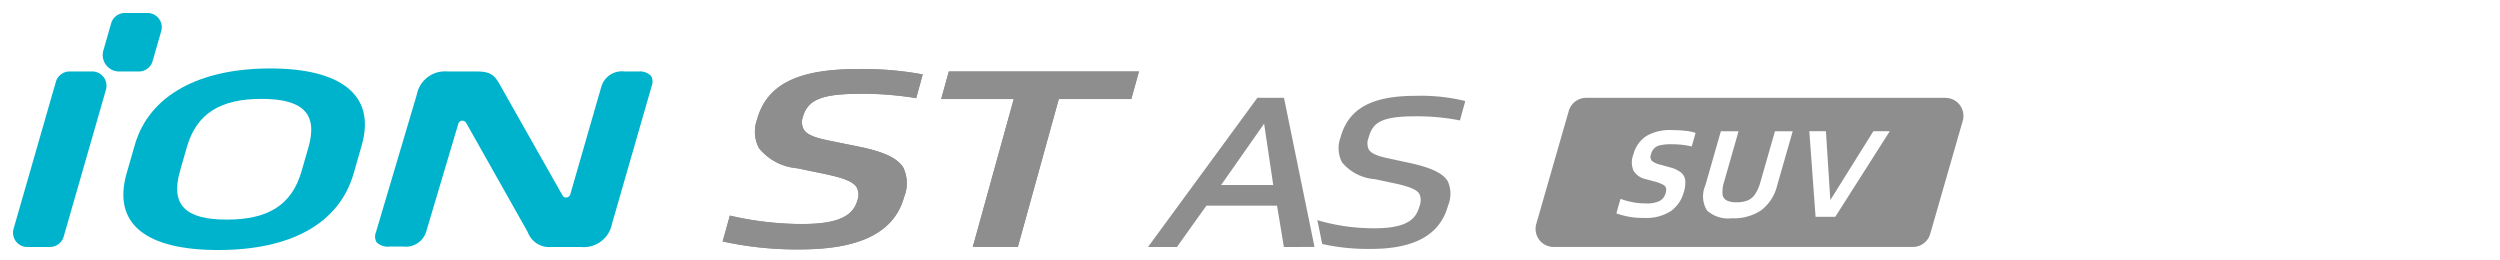
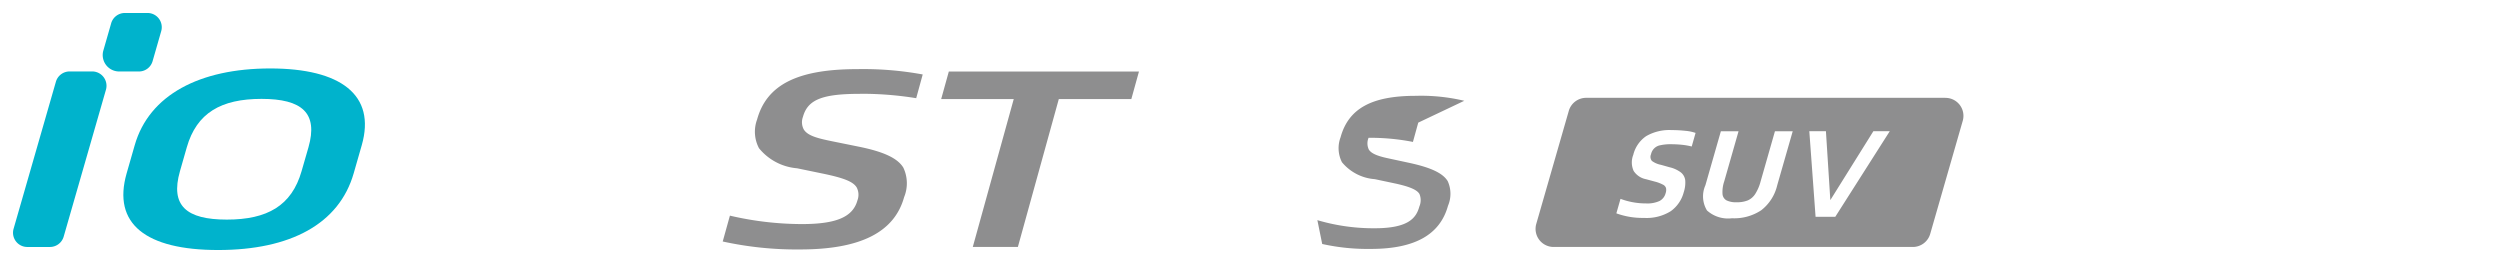
<svg xmlns="http://www.w3.org/2000/svg" width="192" height="20" viewBox="0 0 192 20">
  <rect x="0" y="0" width="192" height="20" fill="#333333" stroke="none" />
  <defs>
    <clipPath id="clip-path">
      <rect id="矩形_15264" data-name="矩形 15264" width="192" height="20" />
    </clipPath>
  </defs>
  <g id="BlackLogo_ion_stas_suv" clip-path="url(#clip-path)">
    <rect id="矩形_15262" data-name="矩形 15262" width="192" height="20" fill="#fff" />
    <g id="组_8" data-name="组 8" transform="translate(-644.104 -320.289)">
-       <path id="路径_66" data-name="路径 66" d="M685.447,324.544h-1.009a1.649,1.649,0,0,0-1.8,1.182l-2.379,8.252a.343.343,0,0,1-.274.243.307.307,0,0,1-.32-.152l-4.687-8.283c-.458-.827-.688-1.242-1.873-1.242h-2.278a2.2,2.2,0,0,0-2.358,1.782l-3.133,10.554a.874.874,0,0,0,.046.781,1.249,1.249,0,0,0,1.034.327h1.014a1.632,1.632,0,0,0,1.773-1.18l2.455-8.245a.342.342,0,0,1,.276-.241.357.357,0,0,1,.319.154l4.736,8.4a1.763,1.763,0,0,0,1.789,1.15h2.344a2.2,2.2,0,0,0,2.339-1.783l3.05-10.586a.88.88,0,0,0-.057-.782,1.217,1.217,0,0,0-1.007-.327" transform="translate(7.644 1.235)" fill="#00b3cc" />
      <path id="路径_67" data-name="路径 67" d="M647.941,338.022H646.2a1.094,1.094,0,0,1-1.052-1.4l3.248-11.288a1.1,1.1,0,0,1,1.052-.793h1.742a1.1,1.1,0,0,1,1.052,1.4l-3.248,11.288a1.1,1.1,0,0,1-1.052.793" transform="translate(0 1.235)" fill="#00b3cc" />
      <path id="路径_68" data-name="路径 68" d="M652.878,325.778H651.36a1.261,1.261,0,0,1-1.212-1.609l.6-2.089a1.094,1.094,0,0,1,1.052-.794h1.739a1.094,1.094,0,0,1,1.052,1.4l-.661,2.3a1.091,1.091,0,0,1-1.051.793" transform="translate(1.893)" fill="#00b3cc" />
      <path id="路径_69" data-name="路径 69" d="M668.939,332.425c-1.113,3.882-4.849,5.894-10.408,5.894s-8.142-2.012-7.029-5.894l.619-2.156c1.107-3.864,5-5.894,10.408-5.894s8.136,2.03,7.029,5.894Zm-3.474-1.994c.757-2.641-.5-3.719-3.606-3.719s-4.981,1.078-5.738,3.719l-.525,1.833c-.763,2.66.5,3.719,3.6,3.719s4.977-1.059,5.74-3.719Z" transform="translate(2.329 1.171)" fill="#00b3cc" />
-       <path id="路径_70" data-name="路径 70" d="M718.755,326.01h-2.044l-8.4,11.457h2.222l2.264-3.175h5.424l.526,3.173H721.1l-2.331-11.385Zm-.826,6.694h-4l3.3-4.707Z" transform="translate(23.959 1.791)" fill="#8e8e8f" />
-       <path id="路径_71" data-name="路径 71" d="M729.025,326.281a14.3,14.3,0,0,0-3.741-.381c-3.376,0-5.152.98-5.759,3.179a2.376,2.376,0,0,0,.106,1.921,3.616,3.616,0,0,0,2.525,1.3l1.626.345c1.074.239,1.615.476,1.8.793a1.236,1.236,0,0,1-.008.965c-.237.863-.815,1.665-3.409,1.667a15.2,15.2,0,0,1-4.285-.582l-.138-.041.371,1.831.055.012a16.083,16.083,0,0,0,3.681.367c3.37,0,5.309-1.087,5.926-3.315a2.348,2.348,0,0,0-.022-1.889c-.371-.612-1.284-1.045-2.962-1.407l-1.607-.346c-.87-.183-1.316-.386-1.492-.677a1.114,1.114,0,0,1-.018-.9c.314-1.142.91-1.651,3.61-1.651a17.06,17.06,0,0,1,3.325.3l.081.019.41-1.484Z" transform="translate(27.536 1.749)" fill="#8e8e8f" />
+       <path id="路径_71" data-name="路径 71" d="M729.025,326.281a14.3,14.3,0,0,0-3.741-.381c-3.376,0-5.152.98-5.759,3.179a2.376,2.376,0,0,0,.106,1.921,3.616,3.616,0,0,0,2.525,1.3l1.626.345c1.074.239,1.615.476,1.8.793a1.236,1.236,0,0,1-.008.965c-.237.863-.815,1.665-3.409,1.667a15.2,15.2,0,0,1-4.285-.582l-.138-.041.371,1.831.055.012a16.083,16.083,0,0,0,3.681.367c3.37,0,5.309-1.087,5.926-3.315a2.348,2.348,0,0,0-.022-1.889c-.371-.612-1.284-1.045-2.962-1.407l-1.607-.346c-.87-.183-1.316-.386-1.492-.677a1.114,1.114,0,0,1-.018-.9a17.06,17.06,0,0,1,3.325.3l.081.019.41-1.484Z" transform="translate(27.536 1.749)" fill="#8e8e8f" />
      <path id="路径_72" data-name="路径 72" d="M695.164,326.306a25.917,25.917,0,0,1,4.323.338l.5-1.822a25.213,25.213,0,0,0-5.02-.41h0c-4.587,0-6.963,1.193-7.7,3.872a2.7,2.7,0,0,0,.146,2.2,4.213,4.213,0,0,0,2.925,1.543l1.882.389c1.721.352,2.43.637,2.7,1.088a1.225,1.225,0,0,1,.05,1c-.353,1.266-1.626,1.808-4.267,1.808h0a24.526,24.526,0,0,1-5.523-.648l-.552,1.986a26.5,26.5,0,0,0,5.94.611c4.63,0,7.244-1.316,7.992-4.02a2.8,2.8,0,0,0-.063-2.267c-.438-.712-1.463-1.2-3.323-1.587l-1.91-.387c-1.292-.257-2.1-.448-2.413-.957a1.176,1.176,0,0,1-.063-.961c.365-1.324,1.473-1.772,4.38-1.772" transform="translate(14.981 1.186)" fill="#8e8e8f" />
-       <path id="路径_73" data-name="路径 73" d="M695.164,326.306c-2.907,0-4.014.448-4.38,1.772a1.176,1.176,0,0,0,.063.961c.317.509,1.121.7,2.413.957l1.907.383c1.86.389,2.885.876,3.323,1.587a2.8,2.8,0,0,1,.063,2.267c-.747,2.7-3.362,4.02-7.992,4.02a26.5,26.5,0,0,1-5.94-.611l.552-1.986a24.528,24.528,0,0,0,5.523.648h.007c2.641,0,3.914-.542,4.267-1.808a1.225,1.225,0,0,0-.05-1c-.274-.451-.983-.736-2.7-1.088l-1.882-.389a4.213,4.213,0,0,1-2.925-1.543,2.7,2.7,0,0,1-.146-2.2c.741-2.68,3.117-3.872,7.7-3.872h0a25.215,25.215,0,0,1,5.02.41l-.5,1.822a25.918,25.918,0,0,0-4.323-.338" transform="translate(14.981 1.186)" fill="#8e8e8f" />
      <path id="路径_74" data-name="路径 74" d="M697.38,324.545l-.588,2.117h5.573L699.22,338.02h3.463l3.144-11.361h5.57l.586-2.114Z" transform="translate(19.594 1.236)" fill="#8e8e8f" />
-       <path id="路径_75" data-name="路径 75" d="M699.22,338.02l3.146-11.362h-5.573l.587-2.117h14.6l-.586,2.113h-5.569l-3.146,11.362Z" transform="translate(19.594 1.236)" fill="#8e8e8f" />
      <path id="路径_76" data-name="路径 76" d="M761.363,326.011H733.781a1.386,1.386,0,0,0-1.333,1l-2.5,8.687a1.388,1.388,0,0,0,1.335,1.767H758.87a1.389,1.389,0,0,0,1.333-1l2.5-8.689a1.381,1.381,0,0,0-1.336-1.762m-19.479,3.735a5.162,5.162,0,0,0-.745-.131,8.084,8.084,0,0,0-.819-.043,3.6,3.6,0,0,0-.844.077.884.884,0,0,0-.717.692.491.491,0,0,0,.068.514,1.739,1.739,0,0,0,.7.3l.656.185a2.309,2.309,0,0,1,.872.4.919.919,0,0,1,.331.6,2.336,2.336,0,0,1-.115.918,2.594,2.594,0,0,1-1,1.458,3.5,3.5,0,0,1-2.051.514,5.889,5.889,0,0,1-2.124-.35l.319-1.114a5.555,5.555,0,0,0,1.958.352,2.235,2.235,0,0,0,1.043-.189.945.945,0,0,0,.465-.6.747.747,0,0,0,.028-.394.445.445,0,0,0-.241-.262,2.8,2.8,0,0,0-.634-.237l-.659-.178a1.456,1.456,0,0,1-.952-.638,1.586,1.586,0,0,1-.027-1.234,2.439,2.439,0,0,1,.986-1.433,3.547,3.547,0,0,1,1.968-.467,9.348,9.348,0,0,1,1.054.057,3.207,3.207,0,0,1,.776.16Zm6.568,2.972a3.413,3.413,0,0,1-1.23,1.925,3.754,3.754,0,0,1-2.249.614,2.411,2.411,0,0,1-1.918-.6,2.087,2.087,0,0,1-.12-1.933l1.187-4.147h1.358l-1.1,3.849a2.511,2.511,0,0,0-.131.964.607.607,0,0,0,.309.494,1.658,1.658,0,0,0,.772.145,2.216,2.216,0,0,0,.862-.145,1.315,1.315,0,0,0,.568-.49,3.389,3.389,0,0,0,.415-.968l1.1-3.849h1.365Zm4.458,2.426H751.4l-.481-6.573h1.276l.338,5.293,3.306-5.293h1.259Z" transform="translate(32.14 1.791)" fill="#8e8e8f" />
    </g>
  </g>
</svg>